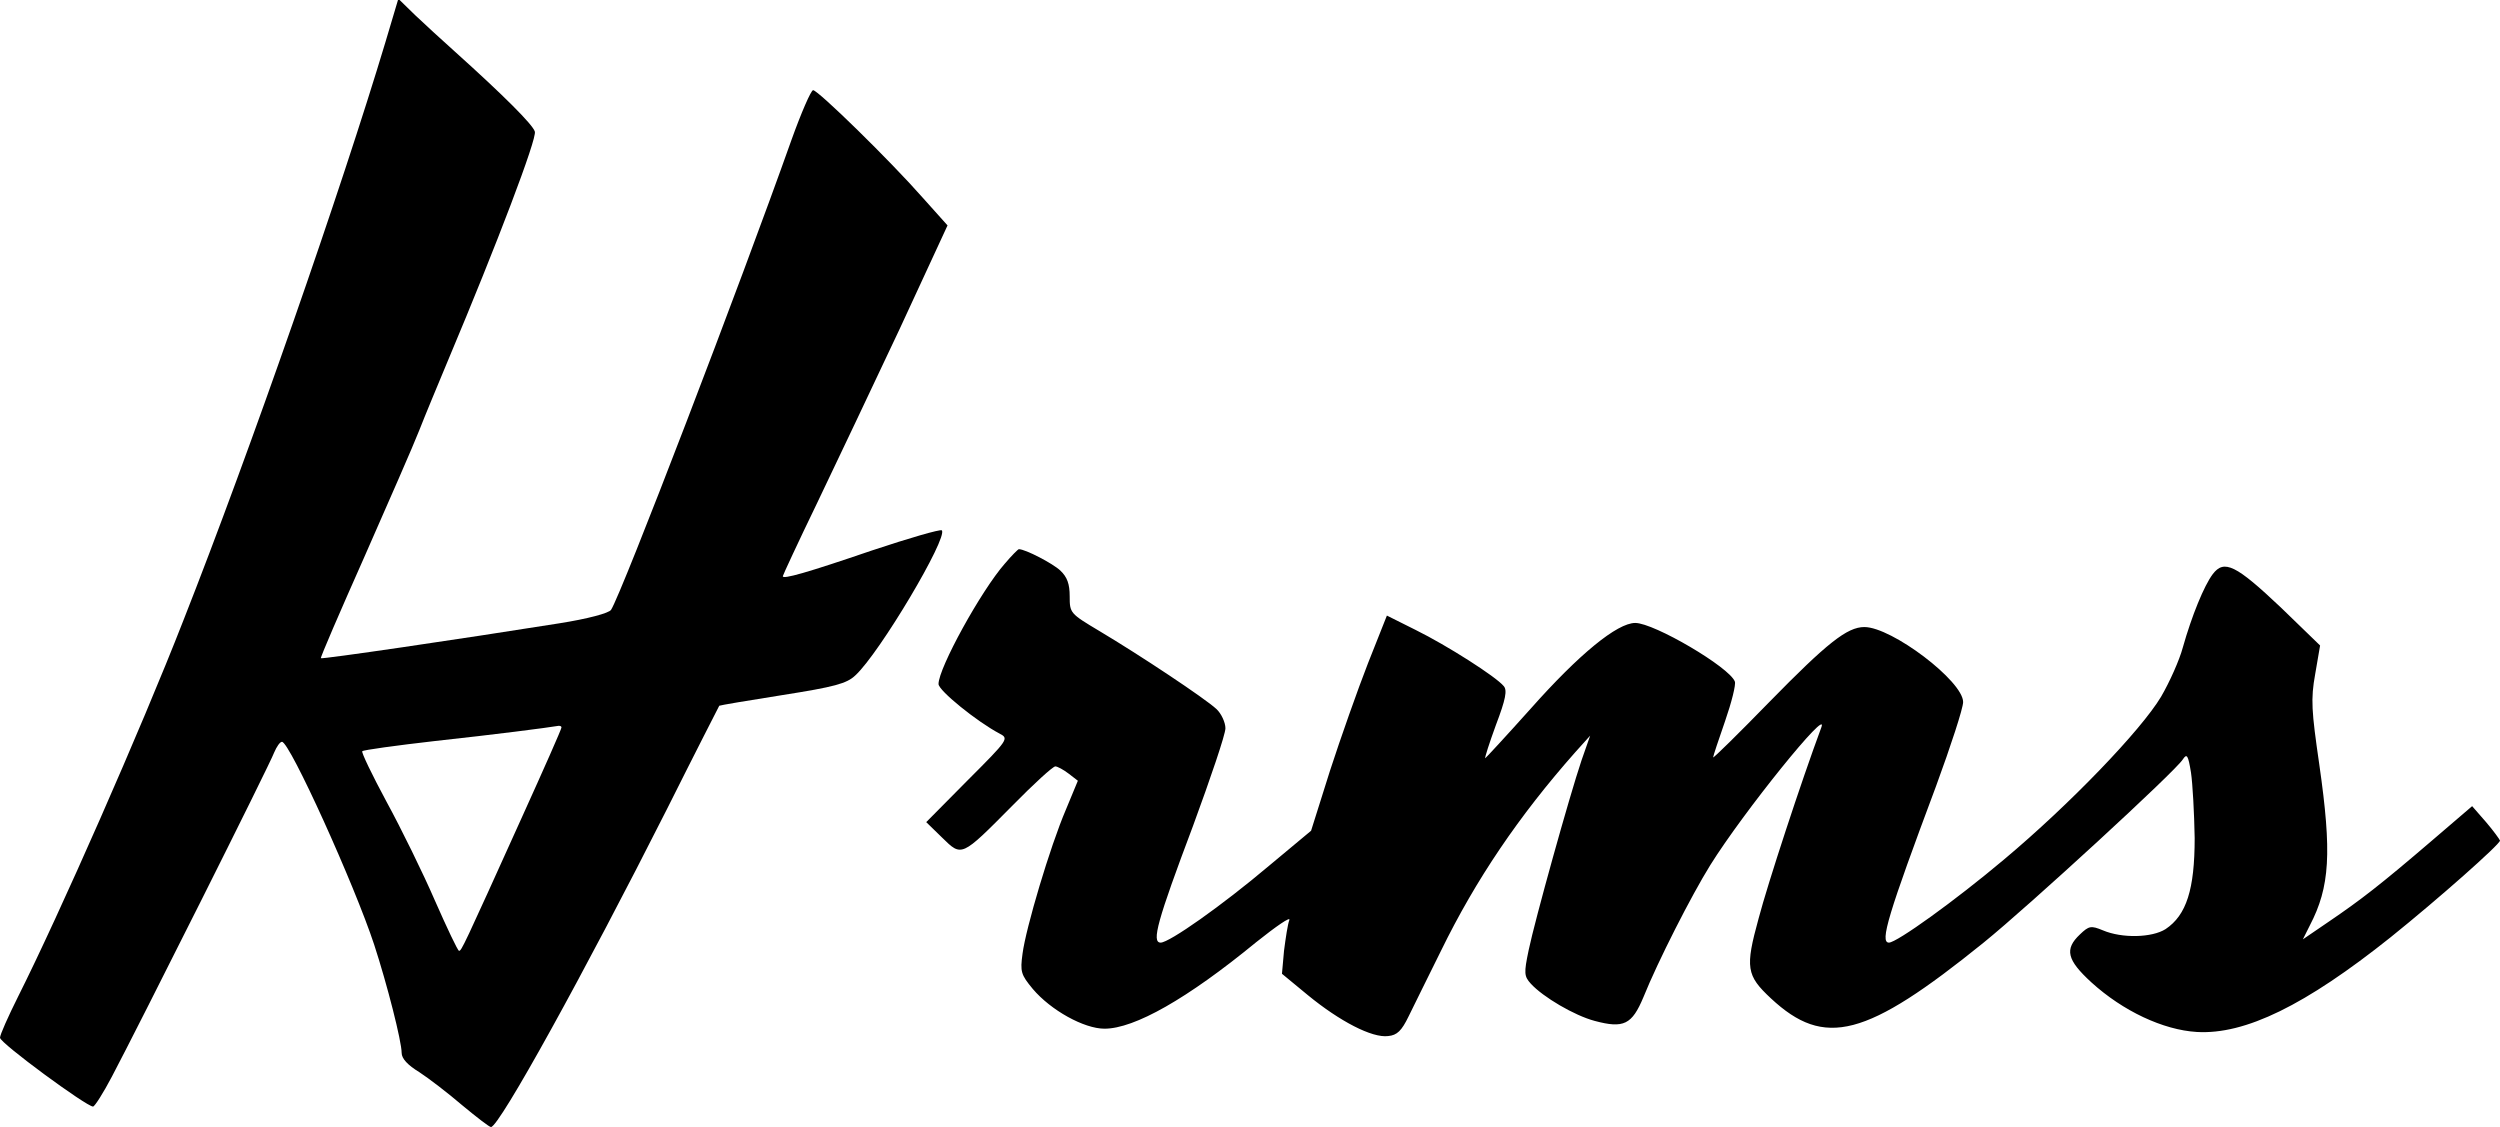
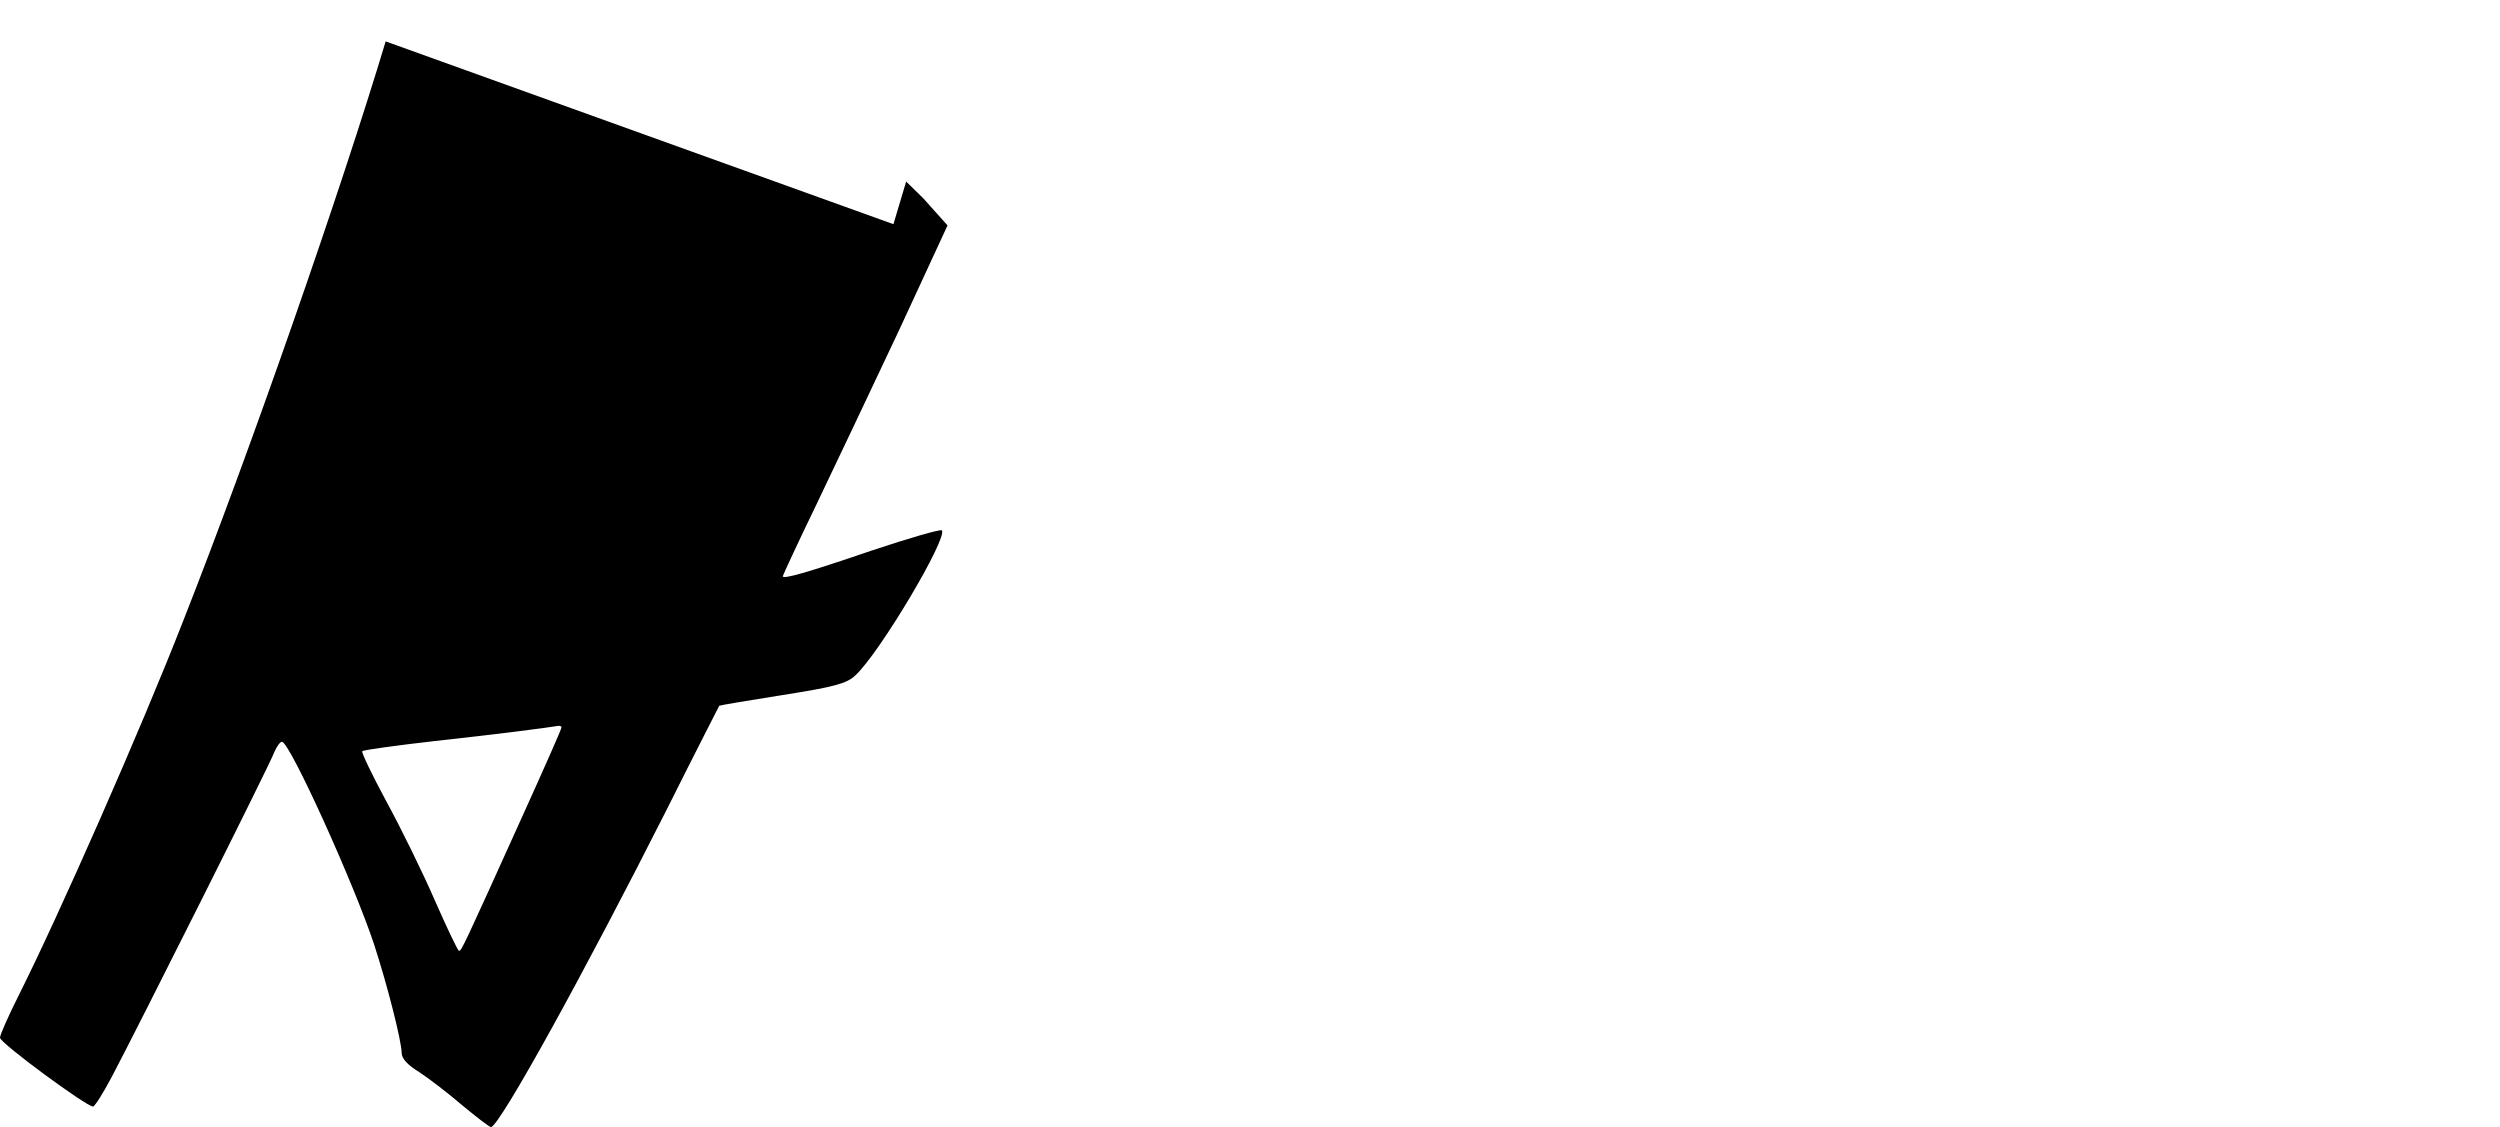
<svg xmlns="http://www.w3.org/2000/svg" version="1.0" width="610pt" height="275pt" viewBox="0 0 610 275" preserveAspectRatio="xMidYMid meet">
  <g transform="translate(0,275) scale(0.1,-0.1)" fill="#000000" stroke="none">
-     <path d="M941 2649 c-108 -360 -330 -998 -494 -1414 -103 -264 -303 -718 -403 -917 -24 -48 -44 -93 -44 -100 0 -13 211 -168 227 -168 4 0 25 33 46 73 66 125 386 763 396 791 6 14 14 26 19 26 19 0 177 -349 225 -495 32 -98 67 -236 67 -264 0 -14 15 -30 43 -47 23 -15 70 -51 105 -81 35 -29 66 -53 70 -53 20 0 228 377 429 775 69 138 127 251 128 253 1 1 71 13 154 26 127 20 157 28 178 48 59 54 227 337 211 354 -4 3 -80 -19 -170 -49 -161 -55 -218 -71 -218 -63 0 2 37 82 83 177 46 96 137 288 202 426 l117 253 -60 67 c-80 91 -256 263 -268 263 -5 0 -29 -55 -53 -122 -124 -350 -414 -1106 -440 -1146 -5 -8 -57 -22 -127 -33 -245 -39 -579 -88 -581 -85 -2 1 46 112 106 247 59 134 120 273 134 309 14 36 47 115 72 175 117 278 216 538 210 554 -5 17 -76 88 -195 195 -30 27 -74 67 -97 89 l-41 40 -31 -104z m429 -1674 c0 -4 -43 -101 -96 -218 -145 -321 -148 -327 -154 -327 -3 0 -29 55 -59 123 -29 67 -82 175 -118 241 -35 65 -62 121 -59 123 2 3 82 14 178 25 147 16 271 32 301 37 4 0 7 -1 7 -4z" />
-     <path d="M2452 1375 c-58 -66 -162 -255 -162 -294 0 -16 94 -92 149 -121 23 -12 22 -14 -78 -114 l-101 -102 39 -38 c48 -47 46 -48 171 78 52 53 99 96 105 96 5 0 20 -8 33 -18 l22 -17 -29 -70 c-39 -91 -98 -290 -106 -352 -6 -44 -4 -51 25 -86 44 -52 125 -97 175 -97 73 0 202 73 370 211 49 39 85 64 81 54 -4 -10 -9 -44 -13 -75 l-5 -56 63 -52 c78 -64 157 -105 196 -100 22 2 33 13 50 48 12 25 48 97 79 160 85 174 190 329 328 485 l36 40 -21 -60 c-30 -89 -114 -391 -129 -463 -12 -57 -11 -64 5 -82 30 -33 107 -78 156 -91 71 -19 91 -9 119 58 35 87 117 248 163 322 81 130 292 391 271 336 -49 -132 -131 -382 -153 -466 -33 -120 -30 -139 30 -195 131 -122 232 -96 519 136 110 89 469 419 486 447 10 15 13 11 20 -32 4 -27 8 -99 9 -160 0 -125 -20 -188 -71 -222 -33 -21 -106 -23 -153 -3 -29 12 -34 11 -56 -10 -38 -36 -32 -62 28 -117 77 -70 175 -116 257 -121 118 -7 265 65 473 231 117 94 267 227 267 236 -1 3 -16 24 -34 45 l-34 39 -98 -84 c-126 -108 -174 -145 -252 -198 l-63 -43 17 34 c49 94 54 177 23 393 -19 131 -21 159 -10 220 l12 70 -96 93 c-109 103 -138 118 -166 81 -21 -28 -51 -101 -73 -179 -8 -30 -32 -84 -53 -120 -49 -82 -223 -263 -383 -397 -120 -101 -262 -203 -281 -203 -23 0 -2 69 115 382 36 98 66 190 66 205 0 51 -174 183 -241 183 -42 0 -91 -39 -231 -182 -76 -78 -138 -139 -138 -136 0 3 13 42 29 88 16 46 27 90 24 97 -13 35 -197 143 -243 143 -44 0 -137 -76 -255 -209 -60 -67 -110 -121 -111 -121 -2 0 10 37 26 81 24 63 28 85 19 95 -19 23 -138 99 -215 137 l-70 35 -46 -116 c-25 -64 -67 -183 -93 -263 l-46 -146 -102 -85 c-116 -98 -244 -188 -265 -188 -23 0 -8 54 79 285 43 117 79 223 79 238 0 14 -10 36 -22 47 -28 26 -186 131 -285 190 -72 43 -73 44 -73 85 0 30 -6 47 -23 63 -18 17 -85 52 -101 52 -2 0 -18 -16 -34 -35z" />
+     <path d="M941 2649 c-108 -360 -330 -998 -494 -1414 -103 -264 -303 -718 -403 -917 -24 -48 -44 -93 -44 -100 0 -13 211 -168 227 -168 4 0 25 33 46 73 66 125 386 763 396 791 6 14 14 26 19 26 19 0 177 -349 225 -495 32 -98 67 -236 67 -264 0 -14 15 -30 43 -47 23 -15 70 -51 105 -81 35 -29 66 -53 70 -53 20 0 228 377 429 775 69 138 127 251 128 253 1 1 71 13 154 26 127 20 157 28 178 48 59 54 227 337 211 354 -4 3 -80 -19 -170 -49 -161 -55 -218 -71 -218 -63 0 2 37 82 83 177 46 96 137 288 202 426 l117 253 -60 67 l-41 40 -31 -104z m429 -1674 c0 -4 -43 -101 -96 -218 -145 -321 -148 -327 -154 -327 -3 0 -29 55 -59 123 -29 67 -82 175 -118 241 -35 65 -62 121 -59 123 2 3 82 14 178 25 147 16 271 32 301 37 4 0 7 -1 7 -4z" />
  </g>
</svg>